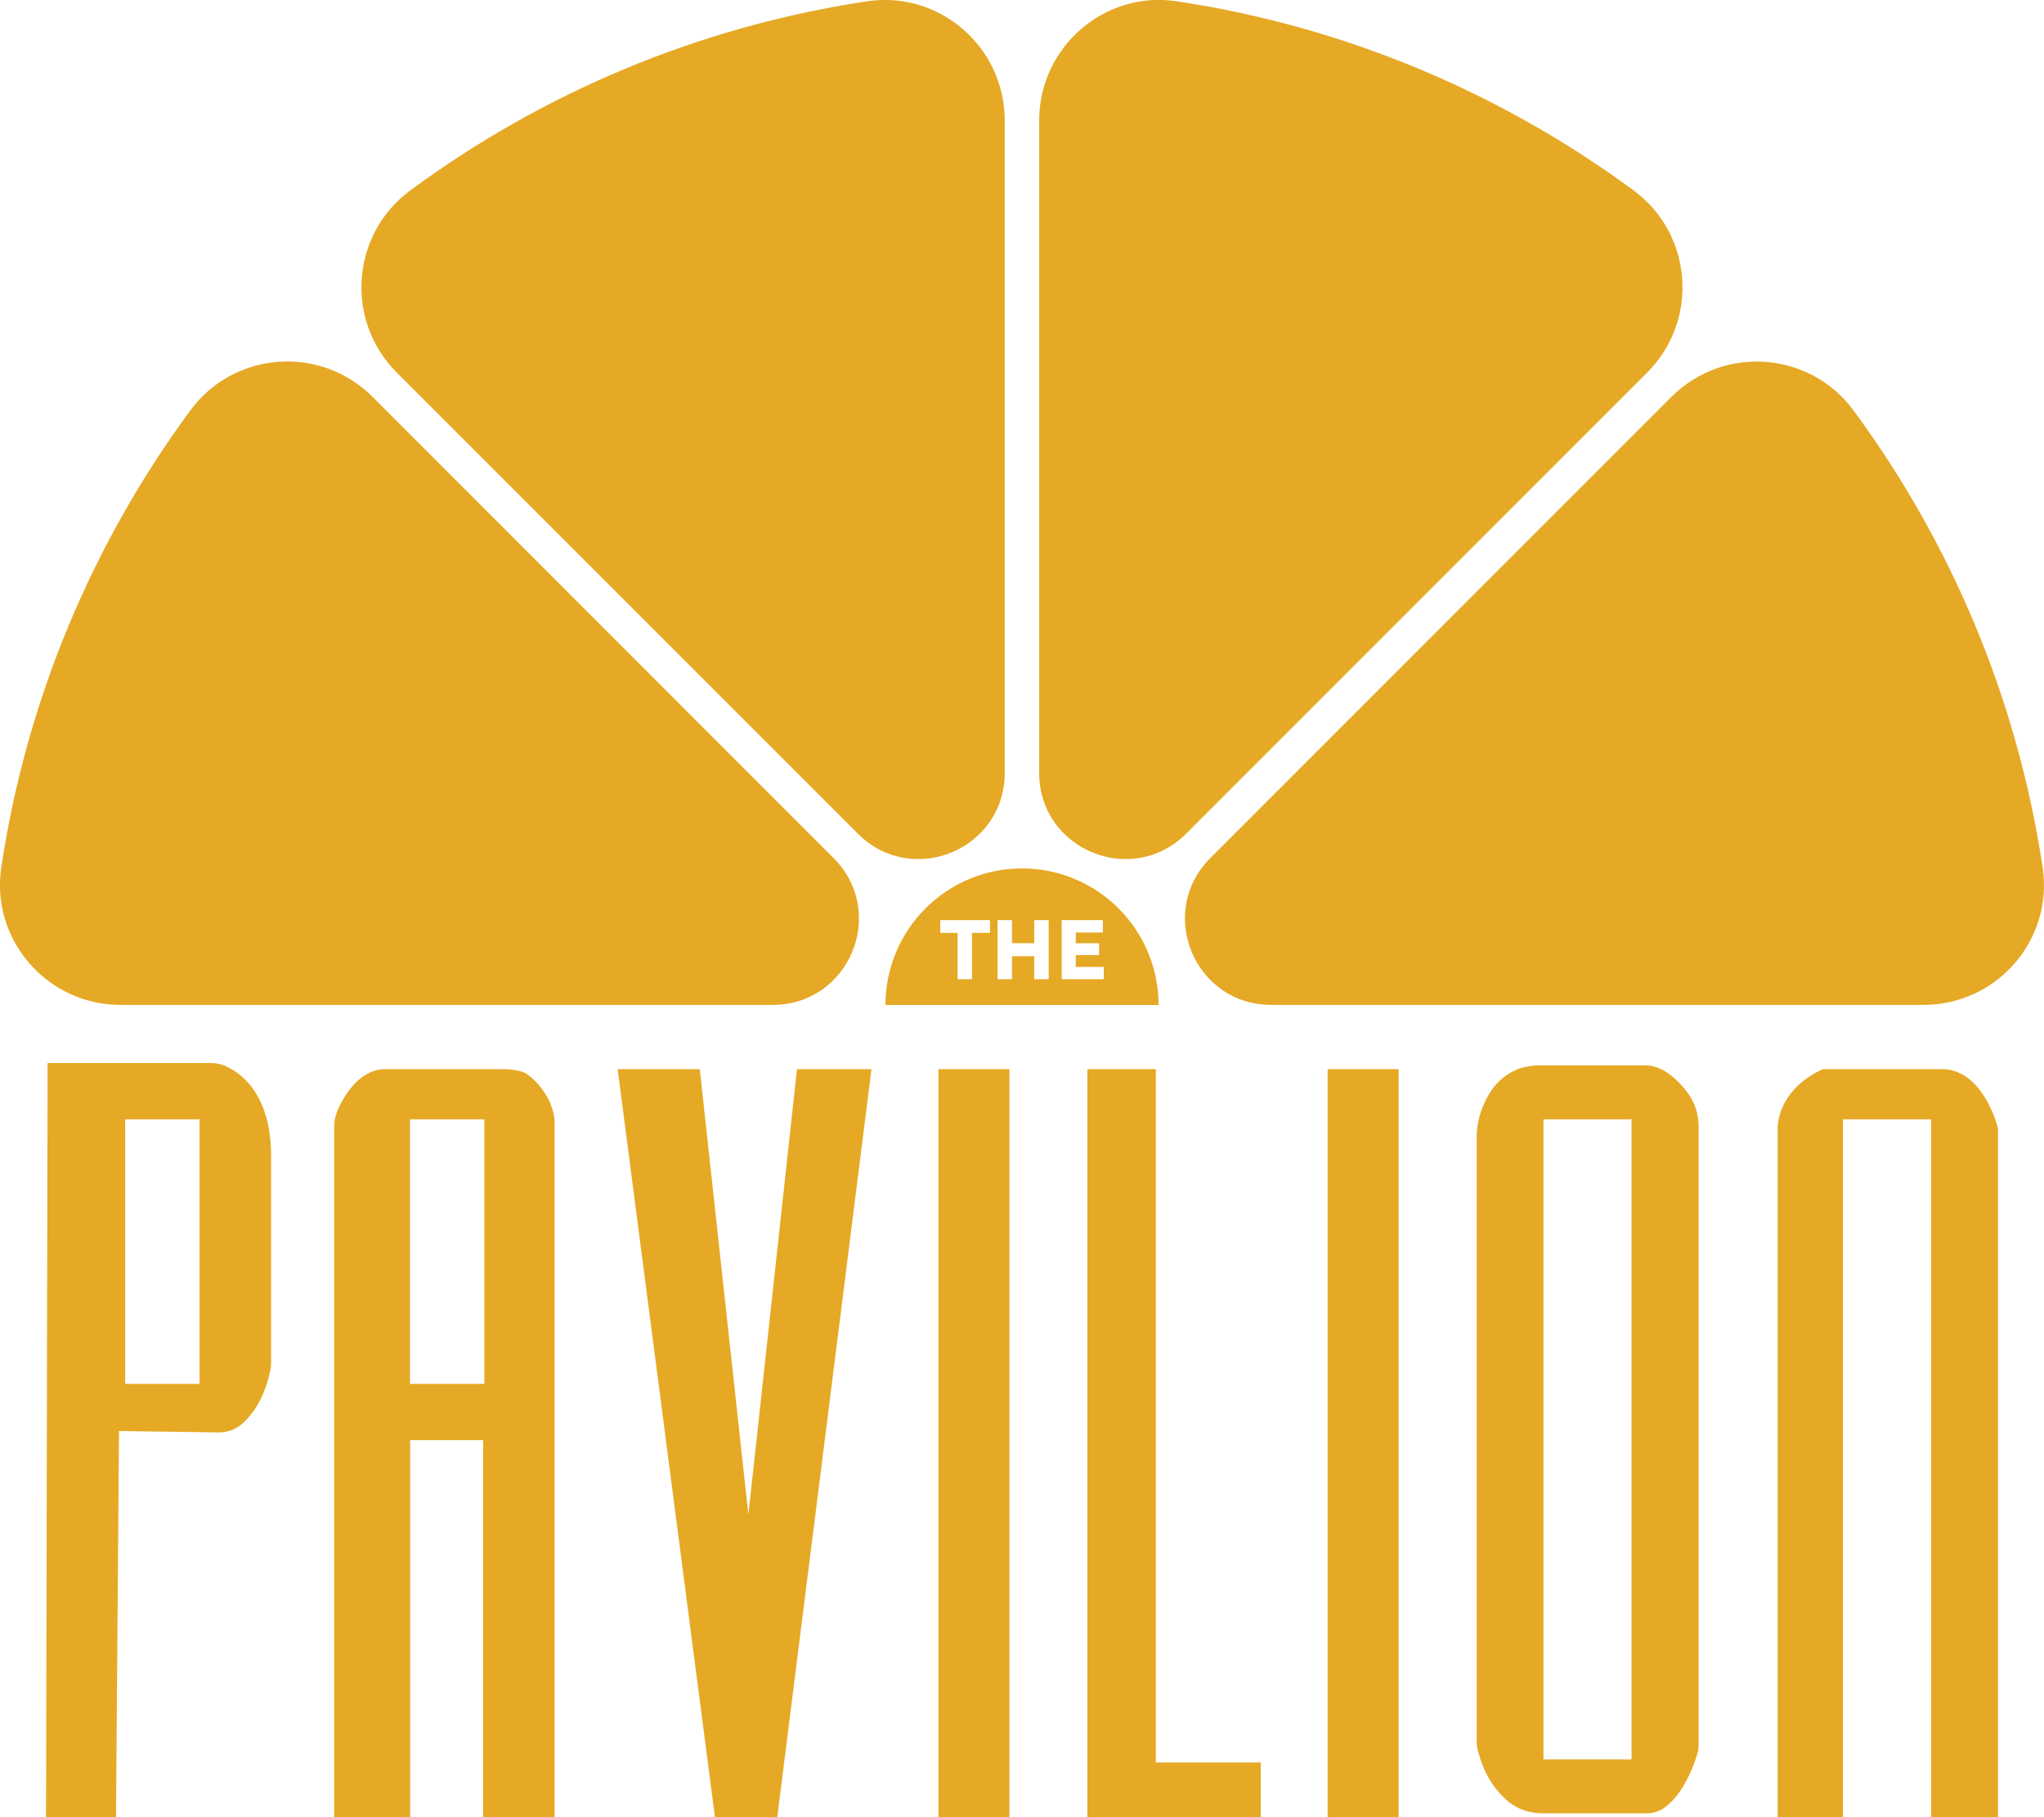
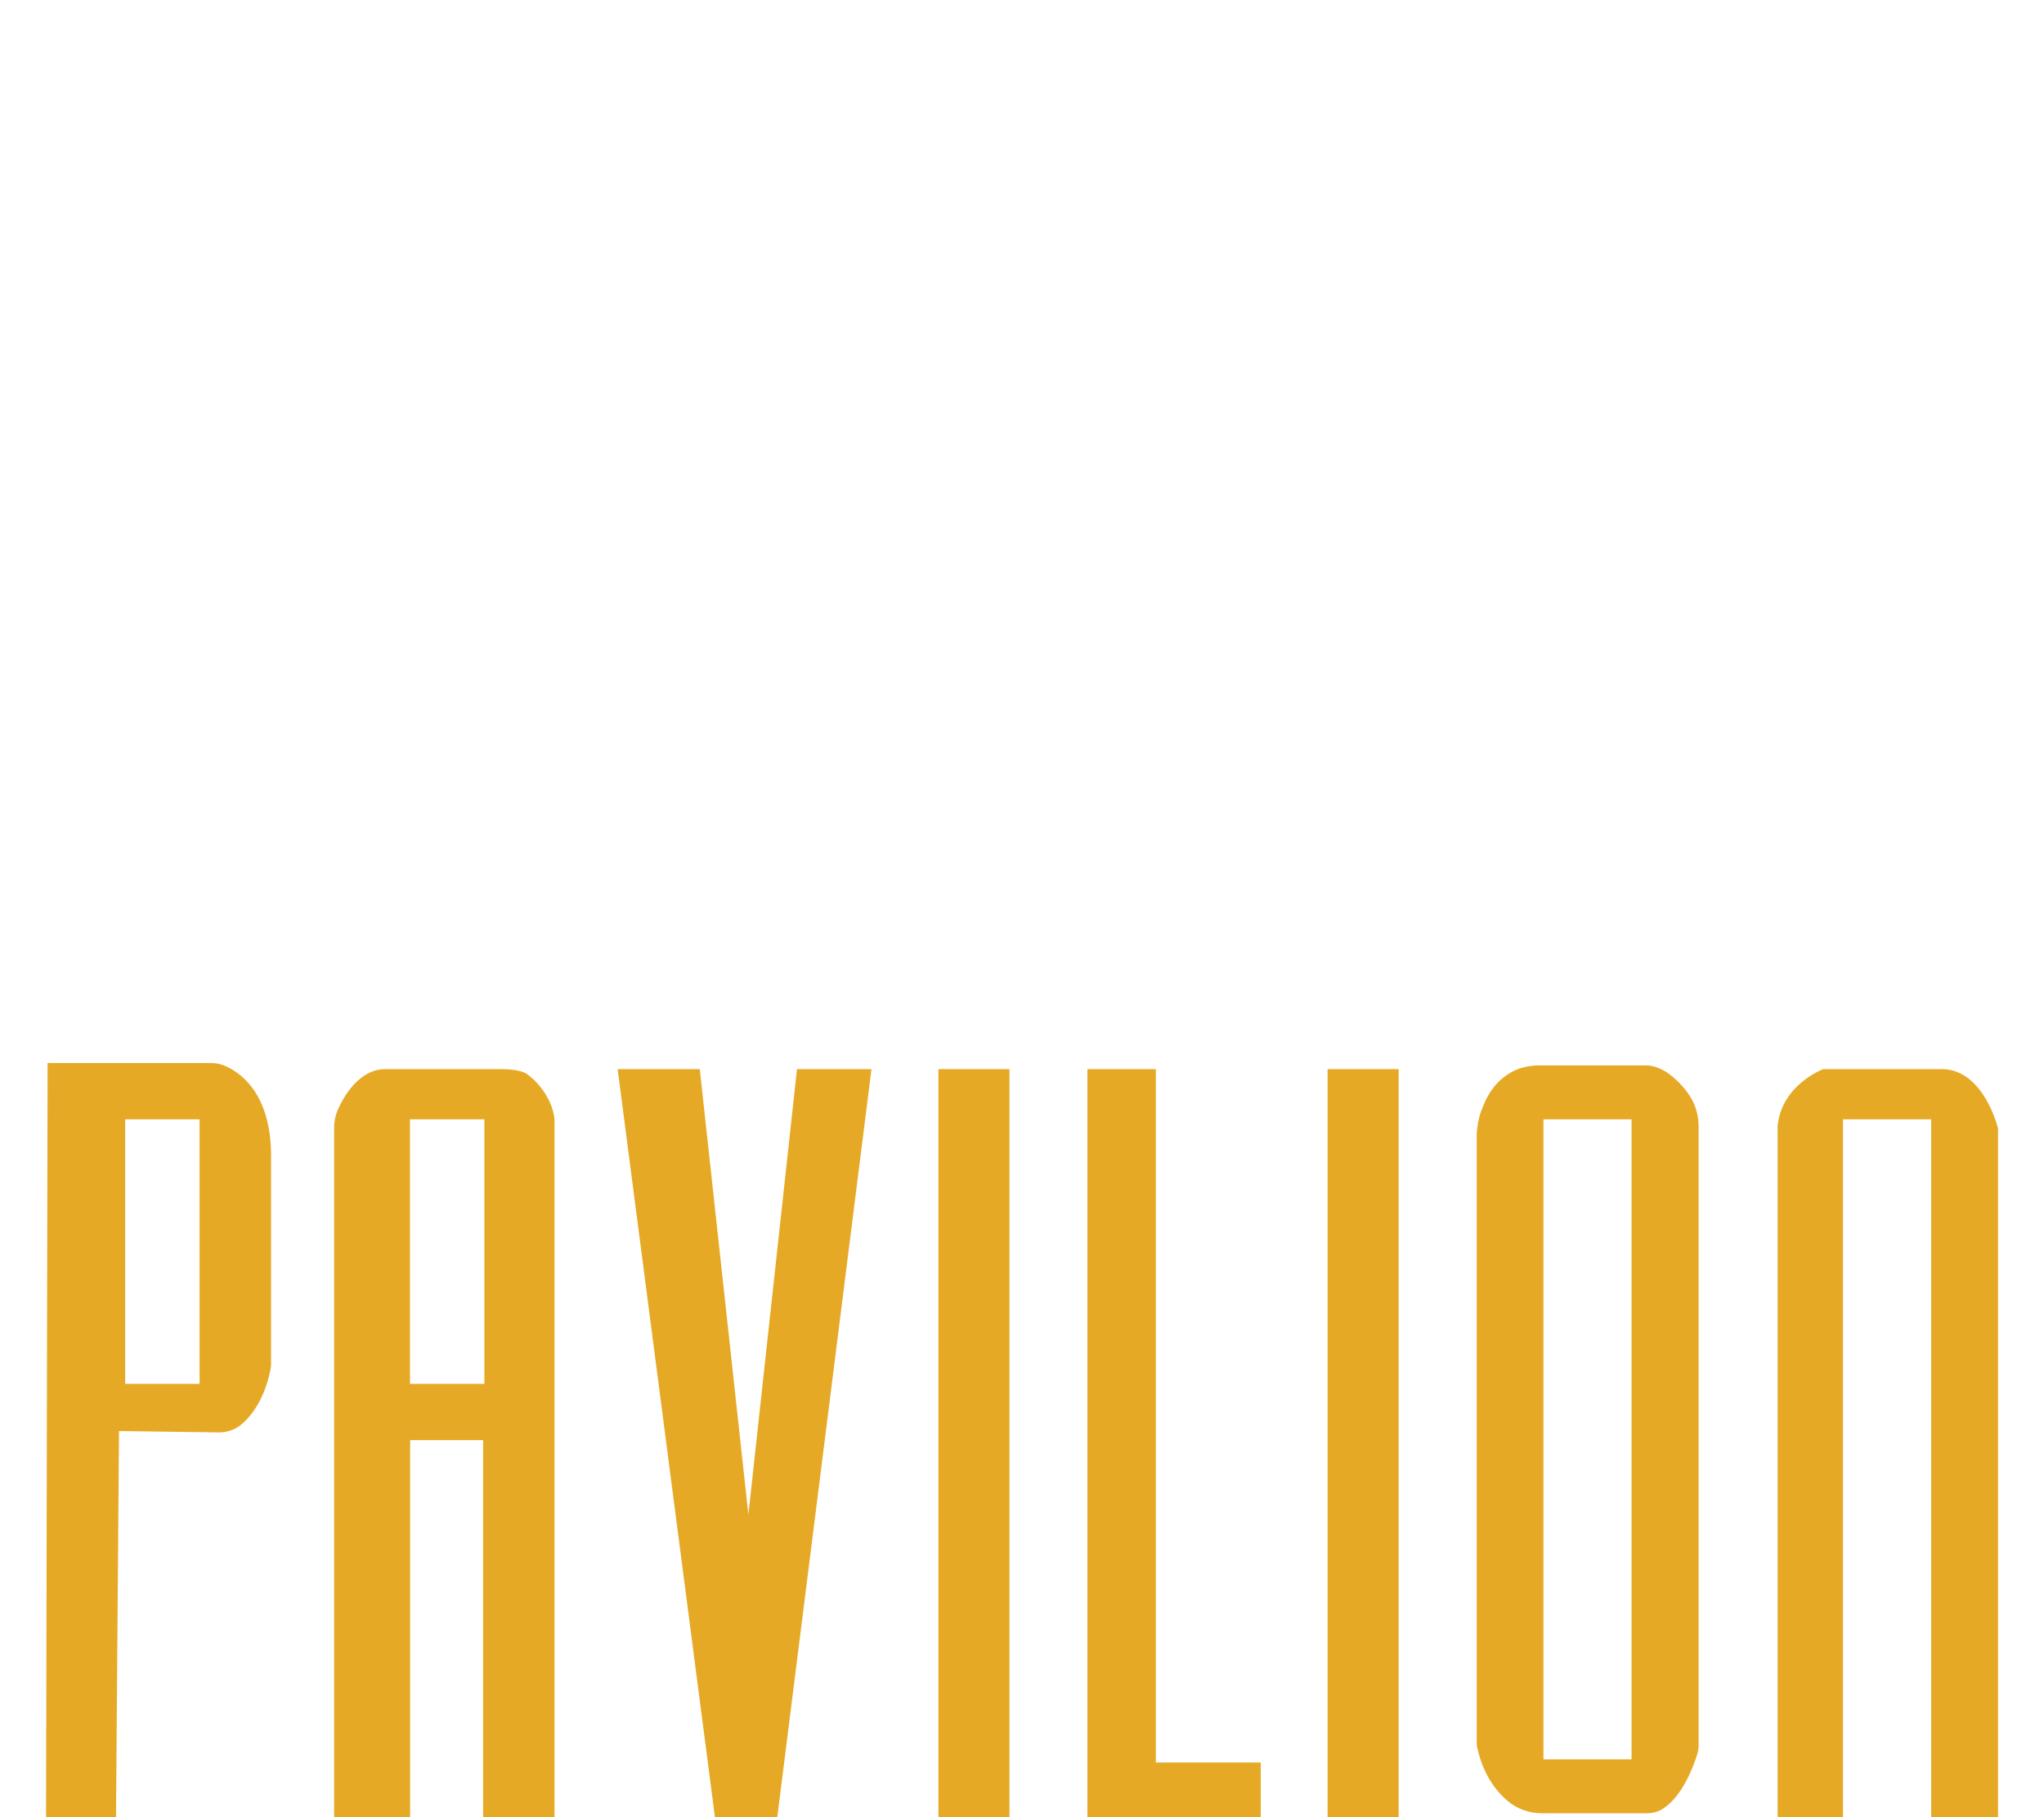
<svg xmlns="http://www.w3.org/2000/svg" version="1.1" id="Logo" x="0px" y="0px" viewBox="0 0 225 200" style="enable-background:new 0 0 225 200;" xml:space="preserve">
  <style type="text/css">
	.st0{fill:#FFFFFF;}
	.st1{fill:#E5A925;}
</style>
  <g>
    <path class="st1" d="M24.67,117.27c-0.45-0.19-0.93-0.27-1.42-0.27H5.24l-0.17,83h7.7l0.33-42.5l10.92,0.15   c0.88,0.01,1.75-0.24,2.44-0.79c2.42-1.93,3.17-5.29,3.34-6.28c0.03-0.17,0.04-0.34,0.04-0.52v-23.19   C29.71,120.14,26.31,117.94,24.67,117.27z M21.97,152.31h-8.19v-29.12h8.19V152.31z M78.7,200h6.86l10.37-82.33h-8.2l-5.35,49.03   l-5.35-49.03h-9.04L78.7,200z M103.3,200h7.82v-82.33h-7.82V200z M146.14,200h7.82v-82.33h-7.82V200z M119.7,117.67V200h19.08   v-6.02h-11.55v-76.31H119.7z M195.67,200h7.2v-76.81h9.71V200h7.36v-75.8c0,0-1.51-6.36-6.02-6.53h-13.22c0,0-4.52,1.67-5.02,6.19   V200z M186.12,120.8c-0.73-1.2-1.73-2.15-2.62-2.76c-0.58-0.4-1.52-0.78-2.22-0.78l-12,0c-0.64,0-1.66,0.18-2.25,0.43   c-2.58,1.09-3.48,3.22-4.02,4.69c-0.25,0.69-0.46,1.86-0.46,2.59c0,9.32,0,61.75,0,66.7c0,0.25,0.02,0.5,0.08,0.75   c0.64,2.88,2.03,4.67,3.26,5.74c1.06,0.93,2.45,1.41,3.86,1.41h11.5c0.61,0,1.22-0.14,1.74-0.46c2.2-1.37,3.42-4.69,3.83-6.01   c0.11-0.34,0.16-0.69,0.16-1.05v-68.04C186.97,122.89,186.71,121.76,186.12,120.8z M179.6,193.64h-9.7v-70.45h9.7V193.64z    M57.99,118.2c-0.61-0.42-1.92-0.53-2.66-0.53h-12.9c-0.41,0-0.83,0.05-1.22,0.18c-2.15,0.7-3.43,2.96-4.03,4.31   c-0.27,0.61-0.4,1.27-0.4,1.94V200h8.37v-41.5h8.03V200h7.86v-76.81C60.81,121.01,59.29,119.11,57.99,118.2z M53.32,152.31h-8.19   v-29.12h8.19V152.31z" />
-     <path class="st1" d="M91.76,94.44c5.97,5.97,1.74,16.16-6.7,16.16H13.27c-8.07,0-14.32-7.16-13.13-15.14   c2.8-18.63,10.12-35.78,20.82-50.3c4.81-6.52,14.31-7.22,20.04-1.49L91.76,94.44z M94.44,91.76c5.97,5.97,16.16,1.74,16.16-6.7   V13.27c0-8.07-7.16-14.32-15.14-13.13c-18.63,2.8-35.78,10.12-50.3,20.82c-6.52,4.81-7.22,14.31-1.49,20.04L94.44,91.76z    M130.56,91.76L181.32,41c5.73-5.73,5.03-15.23-1.49-20.04c-14.52-10.69-31.67-18.02-50.3-20.82c-7.98-1.2-15.14,5.06-15.14,13.13   v71.79C114.39,93.5,124.59,97.73,130.56,91.76z M224.85,95.47c-2.8-18.63-10.12-35.78-20.82-50.3c-4.81-6.52-14.31-7.22-20.04-1.49   l-50.76,50.76c-5.97,5.97-1.74,16.16,6.7,16.16h71.79C219.8,110.61,226.05,103.45,224.85,95.47z M127.53,110.61H97.47   c0-8.3,6.73-15.03,15.03-15.03S127.53,102.3,127.53,110.61z M108.98,101.27h-5.48v1.4h1.91v5.1H107v-5.1h1.98V101.27z    M115.44,101.27h-1.59v2.54h-2.45v-2.54h-1.59v6.5h1.59v-2.53h2.45v2.53h1.59V101.27z M121.5,106.42h-3.08v-1.3h2.57v-1.3h-2.57   v-1.19h2.98v-1.36h-4.53v6.5h4.63V106.42z" />
  </g>
</svg>